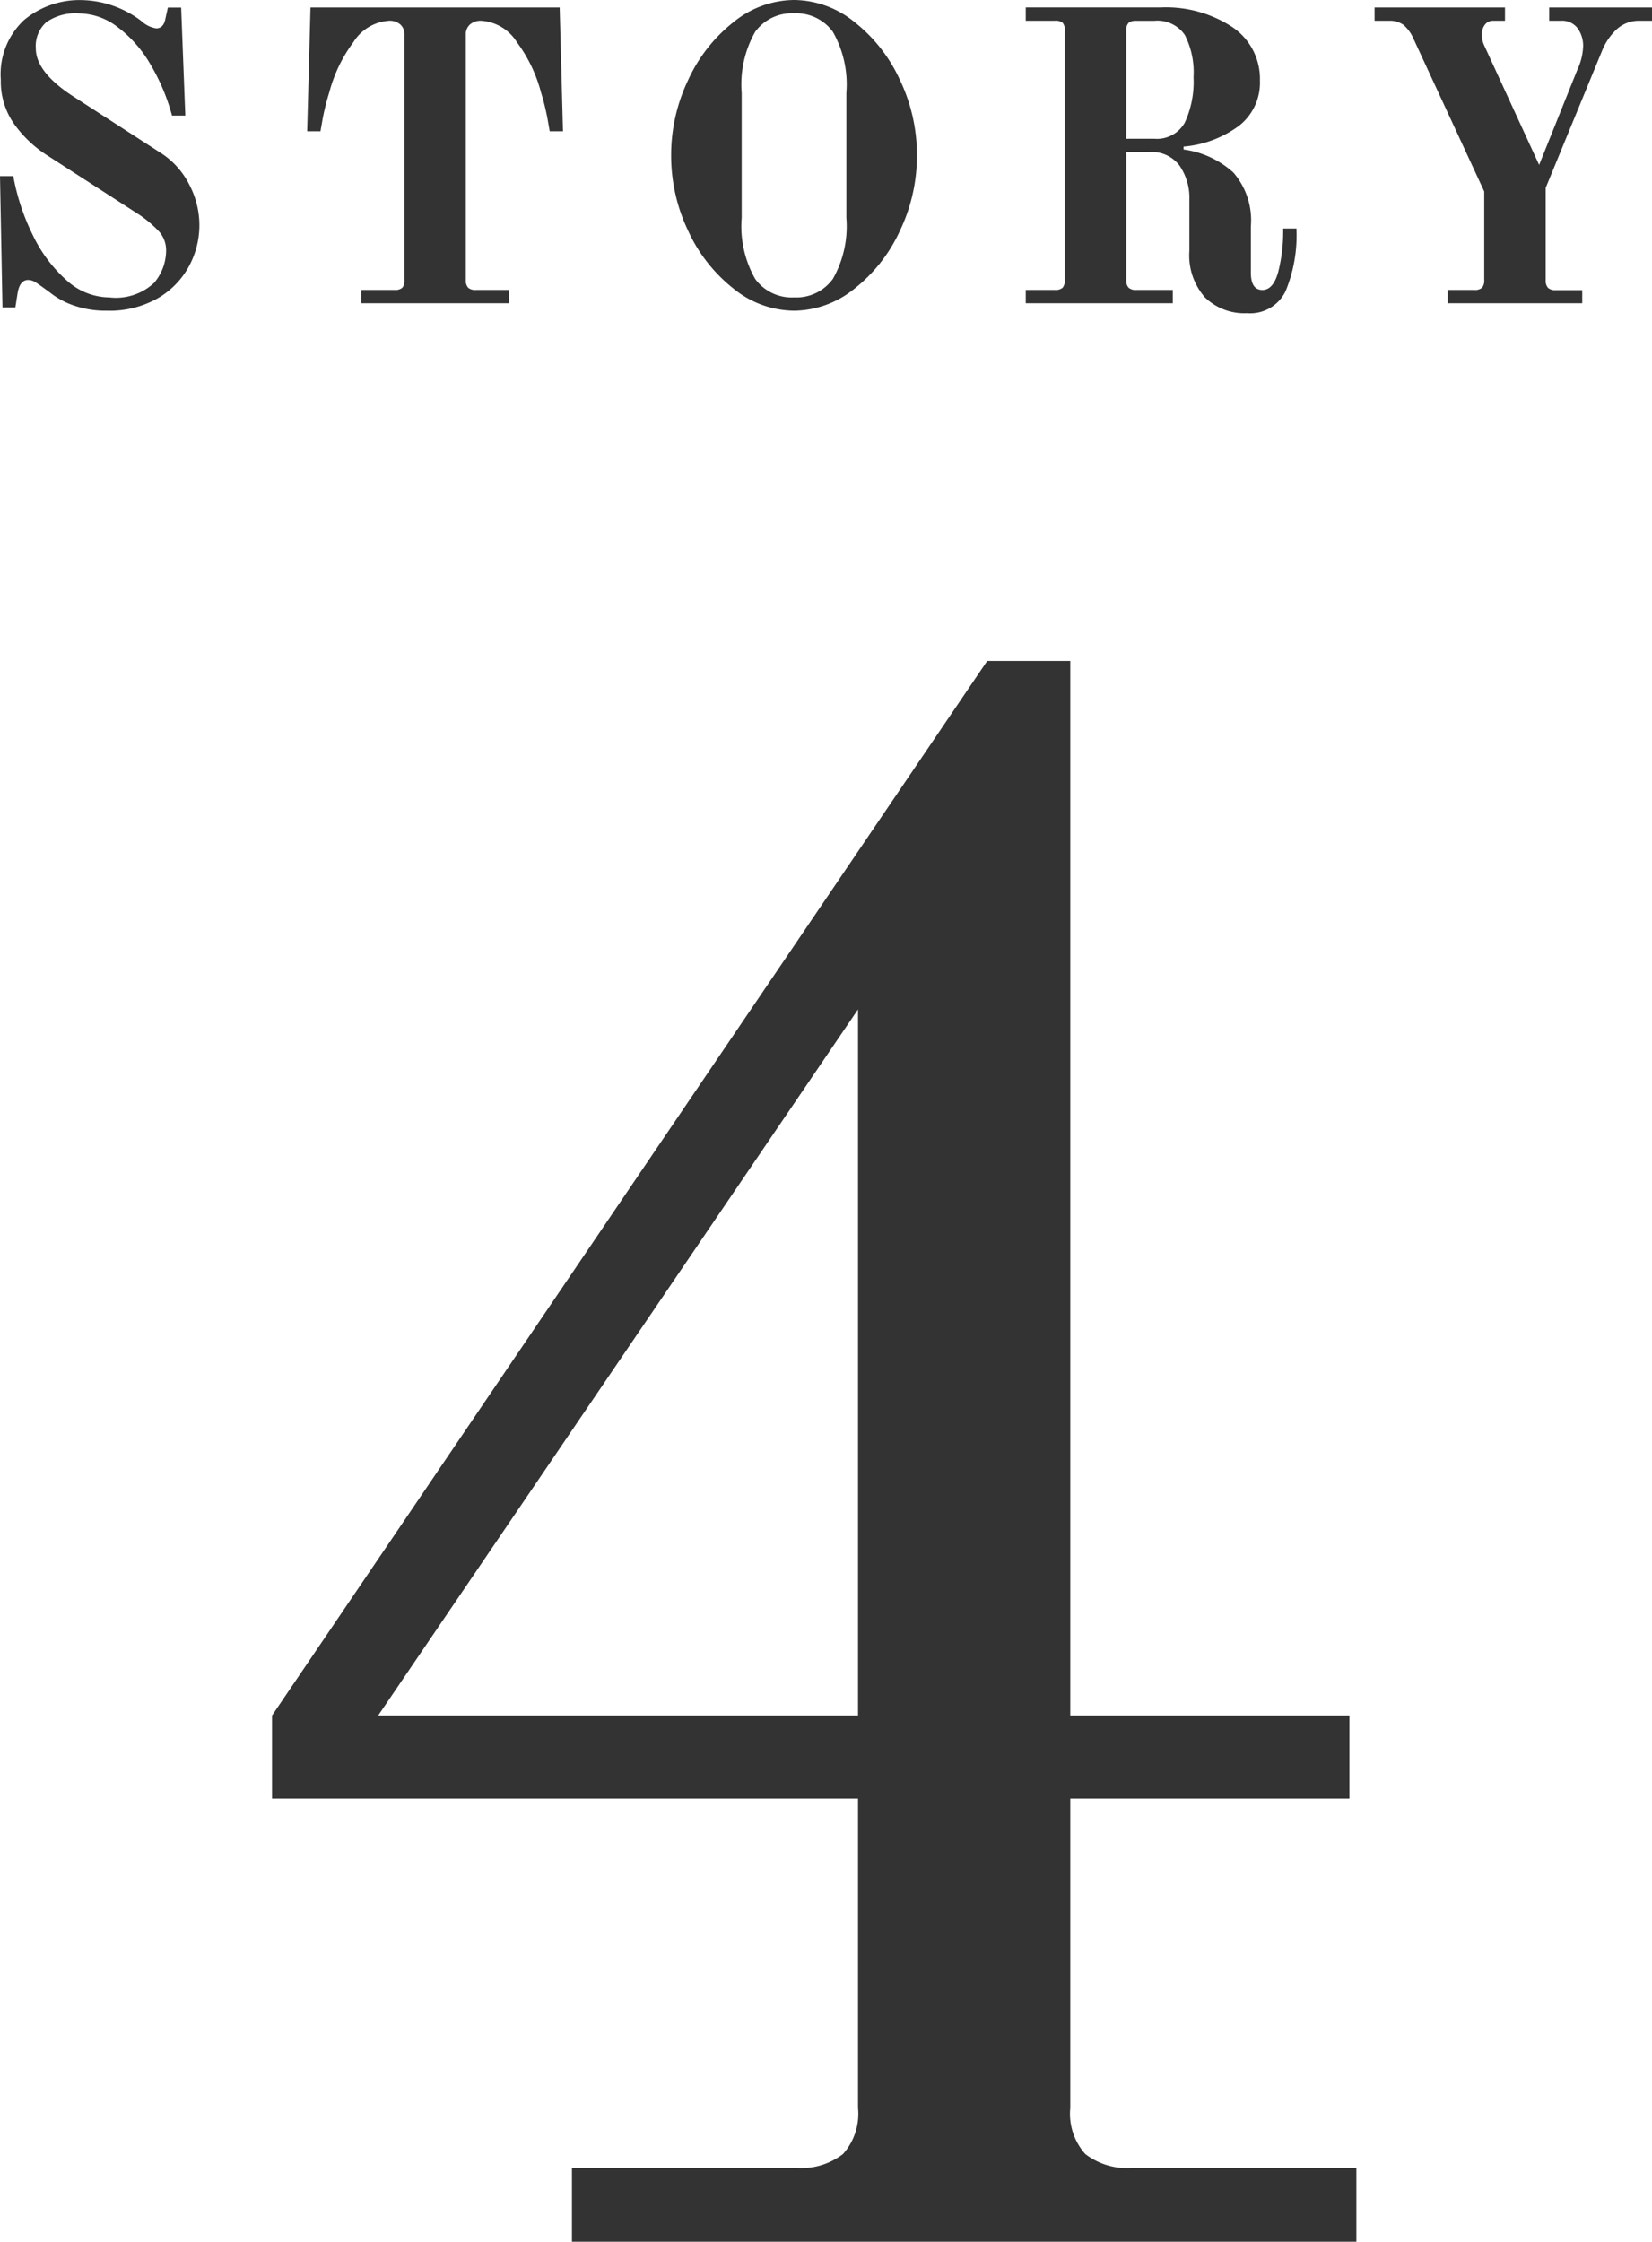
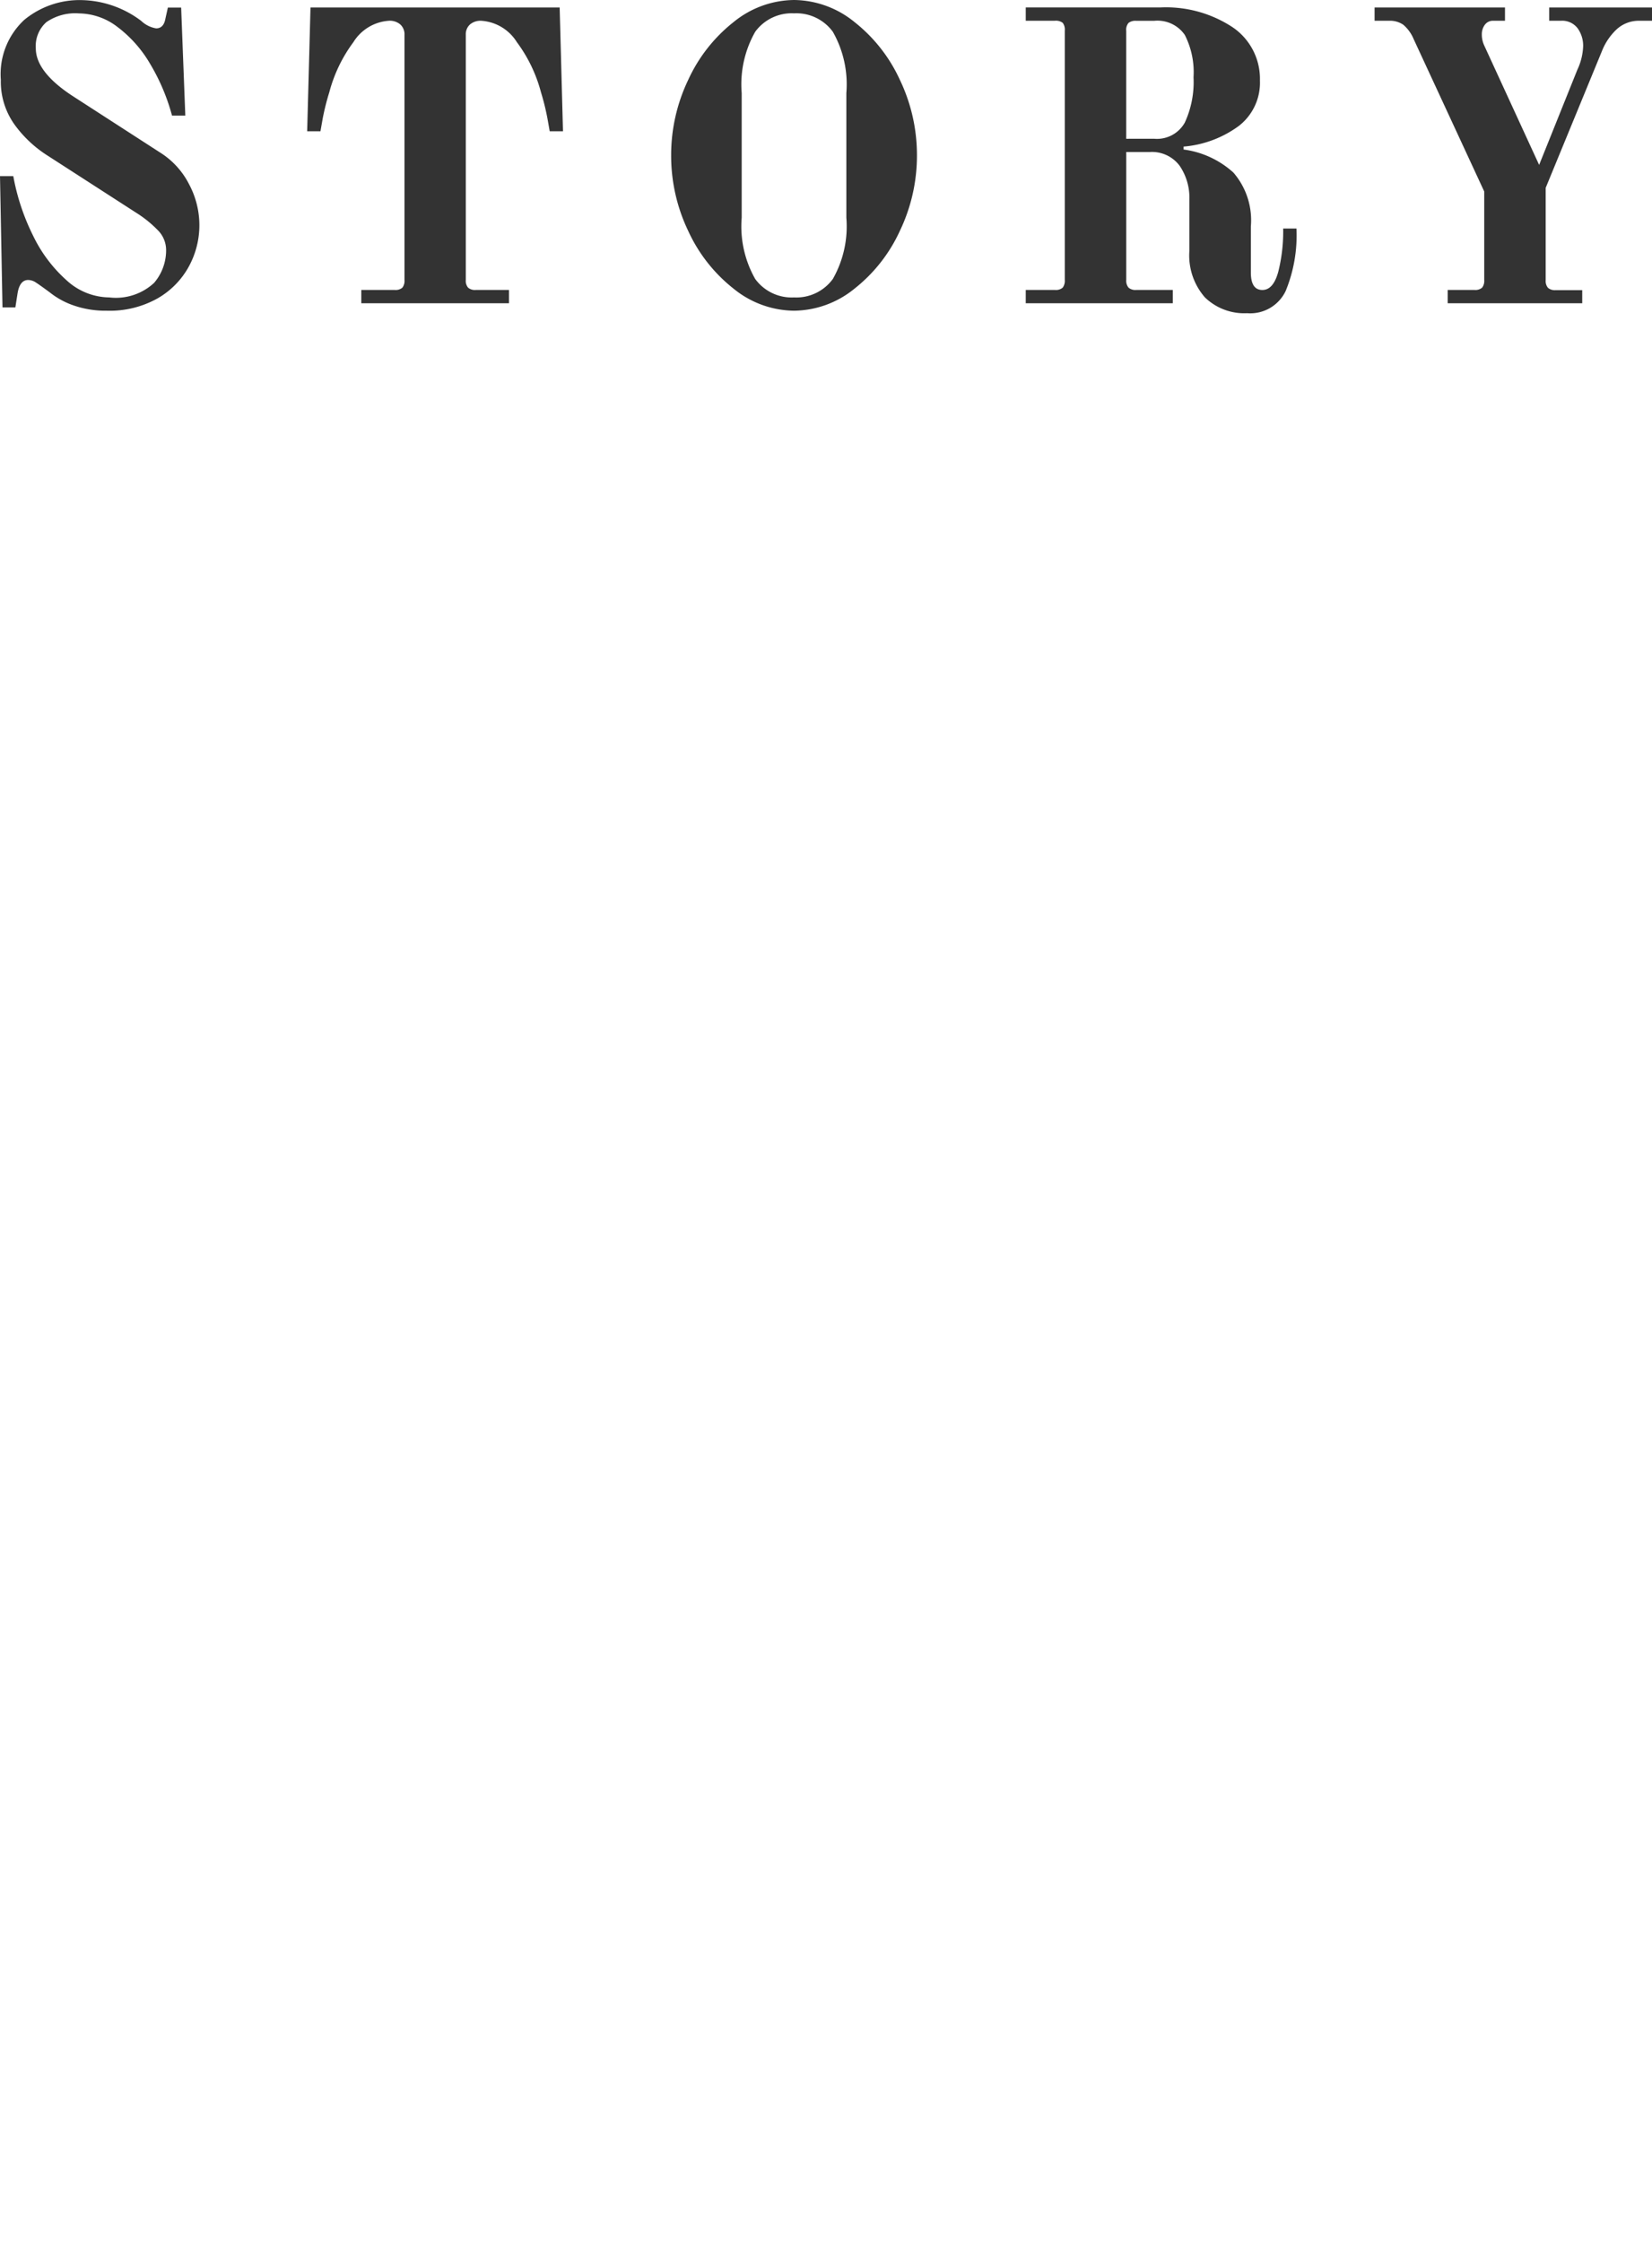
<svg xmlns="http://www.w3.org/2000/svg" width="71.604" height="97.14" viewBox="0 0 71.604 97.14">
  <g transform="translate(-339.81 -5763.86)">
    <path d="M-30.564.324A4.21,4.21,0,0,1-31.986.1,3.442,3.442,0,0,1-33.03-.468q-.414-.306-.594-.423a.633.633,0,0,0-.342-.117q-.378,0-.468.612l-.09.576h-.558l-.108-5.688h.576a9.622,9.622,0,0,0,.855,2.574A6.168,6.168,0,0,0-32.3-.99a2.773,2.773,0,0,0,1.845.738,2.434,2.434,0,0,0,1.944-.63A2.17,2.17,0,0,0-27.99-2.3a1.216,1.216,0,0,0-.333-.837,5.017,5.017,0,0,0-.963-.783l-3.852-2.484a5.2,5.2,0,0,1-1.431-1.35,3.2,3.2,0,0,1-.585-1.926,3.207,3.207,0,0,1,1.017-2.6,3.769,3.769,0,0,1,2.511-.855,4.419,4.419,0,0,1,2.556.9,1.227,1.227,0,0,0,.648.324q.324,0,.4-.414l.108-.486h.576l.18,4.68h-.576a8.823,8.823,0,0,0-.954-2.25,5.413,5.413,0,0,0-1.413-1.593,2.786,2.786,0,0,0-1.665-.585,2.2,2.2,0,0,0-1.413.378,1.384,1.384,0,0,0-.459,1.134q0,1.026,1.6,2.07l3.87,2.5a3.488,3.488,0,0,1,1.179,1.332,3.768,3.768,0,0,1,.441,1.764A3.742,3.742,0,0,1-27-1.6,3.558,3.558,0,0,1-28.35-.216,4.233,4.233,0,0,1-30.564.324Zm11.034-.9h1.44a.456.456,0,0,0,.342-.1.492.492,0,0,0,.09-.333v-10.62a.574.574,0,0,0-.18-.45.7.7,0,0,0-.486-.162,1.965,1.965,0,0,0-1.548.927,6.338,6.338,0,0,0-1.044,2.169A10.445,10.445,0,0,0-21.2-8.019q-.081.459-.1.567h-.576l.144-5.364h10.8l.144,5.364h-.576q-.018-.108-.1-.567a10.445,10.445,0,0,0-.279-1.125,6.338,6.338,0,0,0-1.044-2.169,1.965,1.965,0,0,0-1.548-.927.7.7,0,0,0-.486.162.574.574,0,0,0-.18.45v10.62a.46.46,0,0,0,.1.333.46.46,0,0,0,.333.1h1.44V0H-19.53Zm18.756.9A4.209,4.209,0,0,1-3.393-.63,6.78,6.78,0,0,1-5.364-3.141,7.537,7.537,0,0,1-6.1-6.408a7.537,7.537,0,0,1,.738-3.267,6.78,6.78,0,0,1,1.971-2.511A4.209,4.209,0,0,1-.774-13.14a4.209,4.209,0,0,1,2.619.954A6.78,6.78,0,0,1,3.816-9.675a7.537,7.537,0,0,1,.738,3.267,7.537,7.537,0,0,1-.738,3.267A6.78,6.78,0,0,1,1.845-.63,4.209,4.209,0,0,1-.774.324Zm0-.576a1.957,1.957,0,0,0,1.683-.8,4.609,4.609,0,0,0,.585-2.655v-5.4a4.609,4.609,0,0,0-.585-2.655,1.957,1.957,0,0,0-1.683-.8,1.957,1.957,0,0,0-1.683.8,4.609,4.609,0,0,0-.585,2.655v5.4a4.609,4.609,0,0,0,.585,2.655A1.957,1.957,0,0,0-.774-.252ZM18.864.432a2.45,2.45,0,0,1-1.827-.684,2.756,2.756,0,0,1-.675-2.016V-4.5a2.449,2.449,0,0,0-.423-1.458,1.494,1.494,0,0,0-1.3-.594H13.626v5.544a.46.46,0,0,0,.1.333.46.46,0,0,0,.333.1h1.584V0H9.27V-.576h1.26a.456.456,0,0,0,.342-.1.492.492,0,0,0,.09-.333v-10.8a.487.487,0,0,0-.09-.342.487.487,0,0,0-.342-.09H9.27v-.576H15.1a5.246,5.246,0,0,1,3.132.855,2.7,2.7,0,0,1,1.188,2.313,2.369,2.369,0,0,1-.909,1.962,4.7,4.7,0,0,1-2.4.9v.126a3.992,3.992,0,0,1,2.16,1,3.157,3.157,0,0,1,.756,2.331v2q0,.756.5.756.468,0,.684-.774a7.123,7.123,0,0,0,.216-1.89h.576a6.333,6.333,0,0,1-.468,2.709A1.7,1.7,0,0,1,18.864.432Zm-4.032-7.56a1.381,1.381,0,0,0,1.332-.7,4.189,4.189,0,0,0,.378-1.962,3.554,3.554,0,0,0-.378-1.836,1.439,1.439,0,0,0-1.332-.612h-.774a.492.492,0,0,0-.333.09.456.456,0,0,0-.1.342v4.68ZM27.558-.576H28.71a.456.456,0,0,0,.342-.1.492.492,0,0,0,.09-.333V-4.842l-3.06-6.606a1.64,1.64,0,0,0-.45-.621,1.013,1.013,0,0,0-.612-.171h-.63v-.576h5.652v.576h-.5a.431.431,0,0,0-.378.18.676.676,0,0,0-.126.4,1.113,1.113,0,0,0,.108.5l2.376,5.166,1.656-4.122a2.608,2.608,0,0,0,.252-1.026,1.3,1.3,0,0,0-.234-.765.839.839,0,0,0-.738-.333h-.5v-.576h4.464v.576h-.54a1.414,1.414,0,0,0-1.017.387,2.6,2.6,0,0,0-.621.927L31.806-5v4a.46.46,0,0,0,.1.333.46.46,0,0,0,.333.1H33.39V0H27.558Z" transform="translate(375 5777)" fill="#333" />
-     <path d="M-10.4-3.2H-.7a2.954,2.954,0,0,0,2.05-.6A2.622,2.622,0,0,0,2-5.8V-19.2H-23.4v-3.6l31-45.7h3.6v45.7H23.3v3.6H11.2V-5.8a2.622,2.622,0,0,0,.65,2,2.954,2.954,0,0,0,2.05.6h9.7V0h-34Zm-8.4-19.6H2V-53.4Z" transform="translate(375 5861)" fill="#333" />
  </g>
</svg>